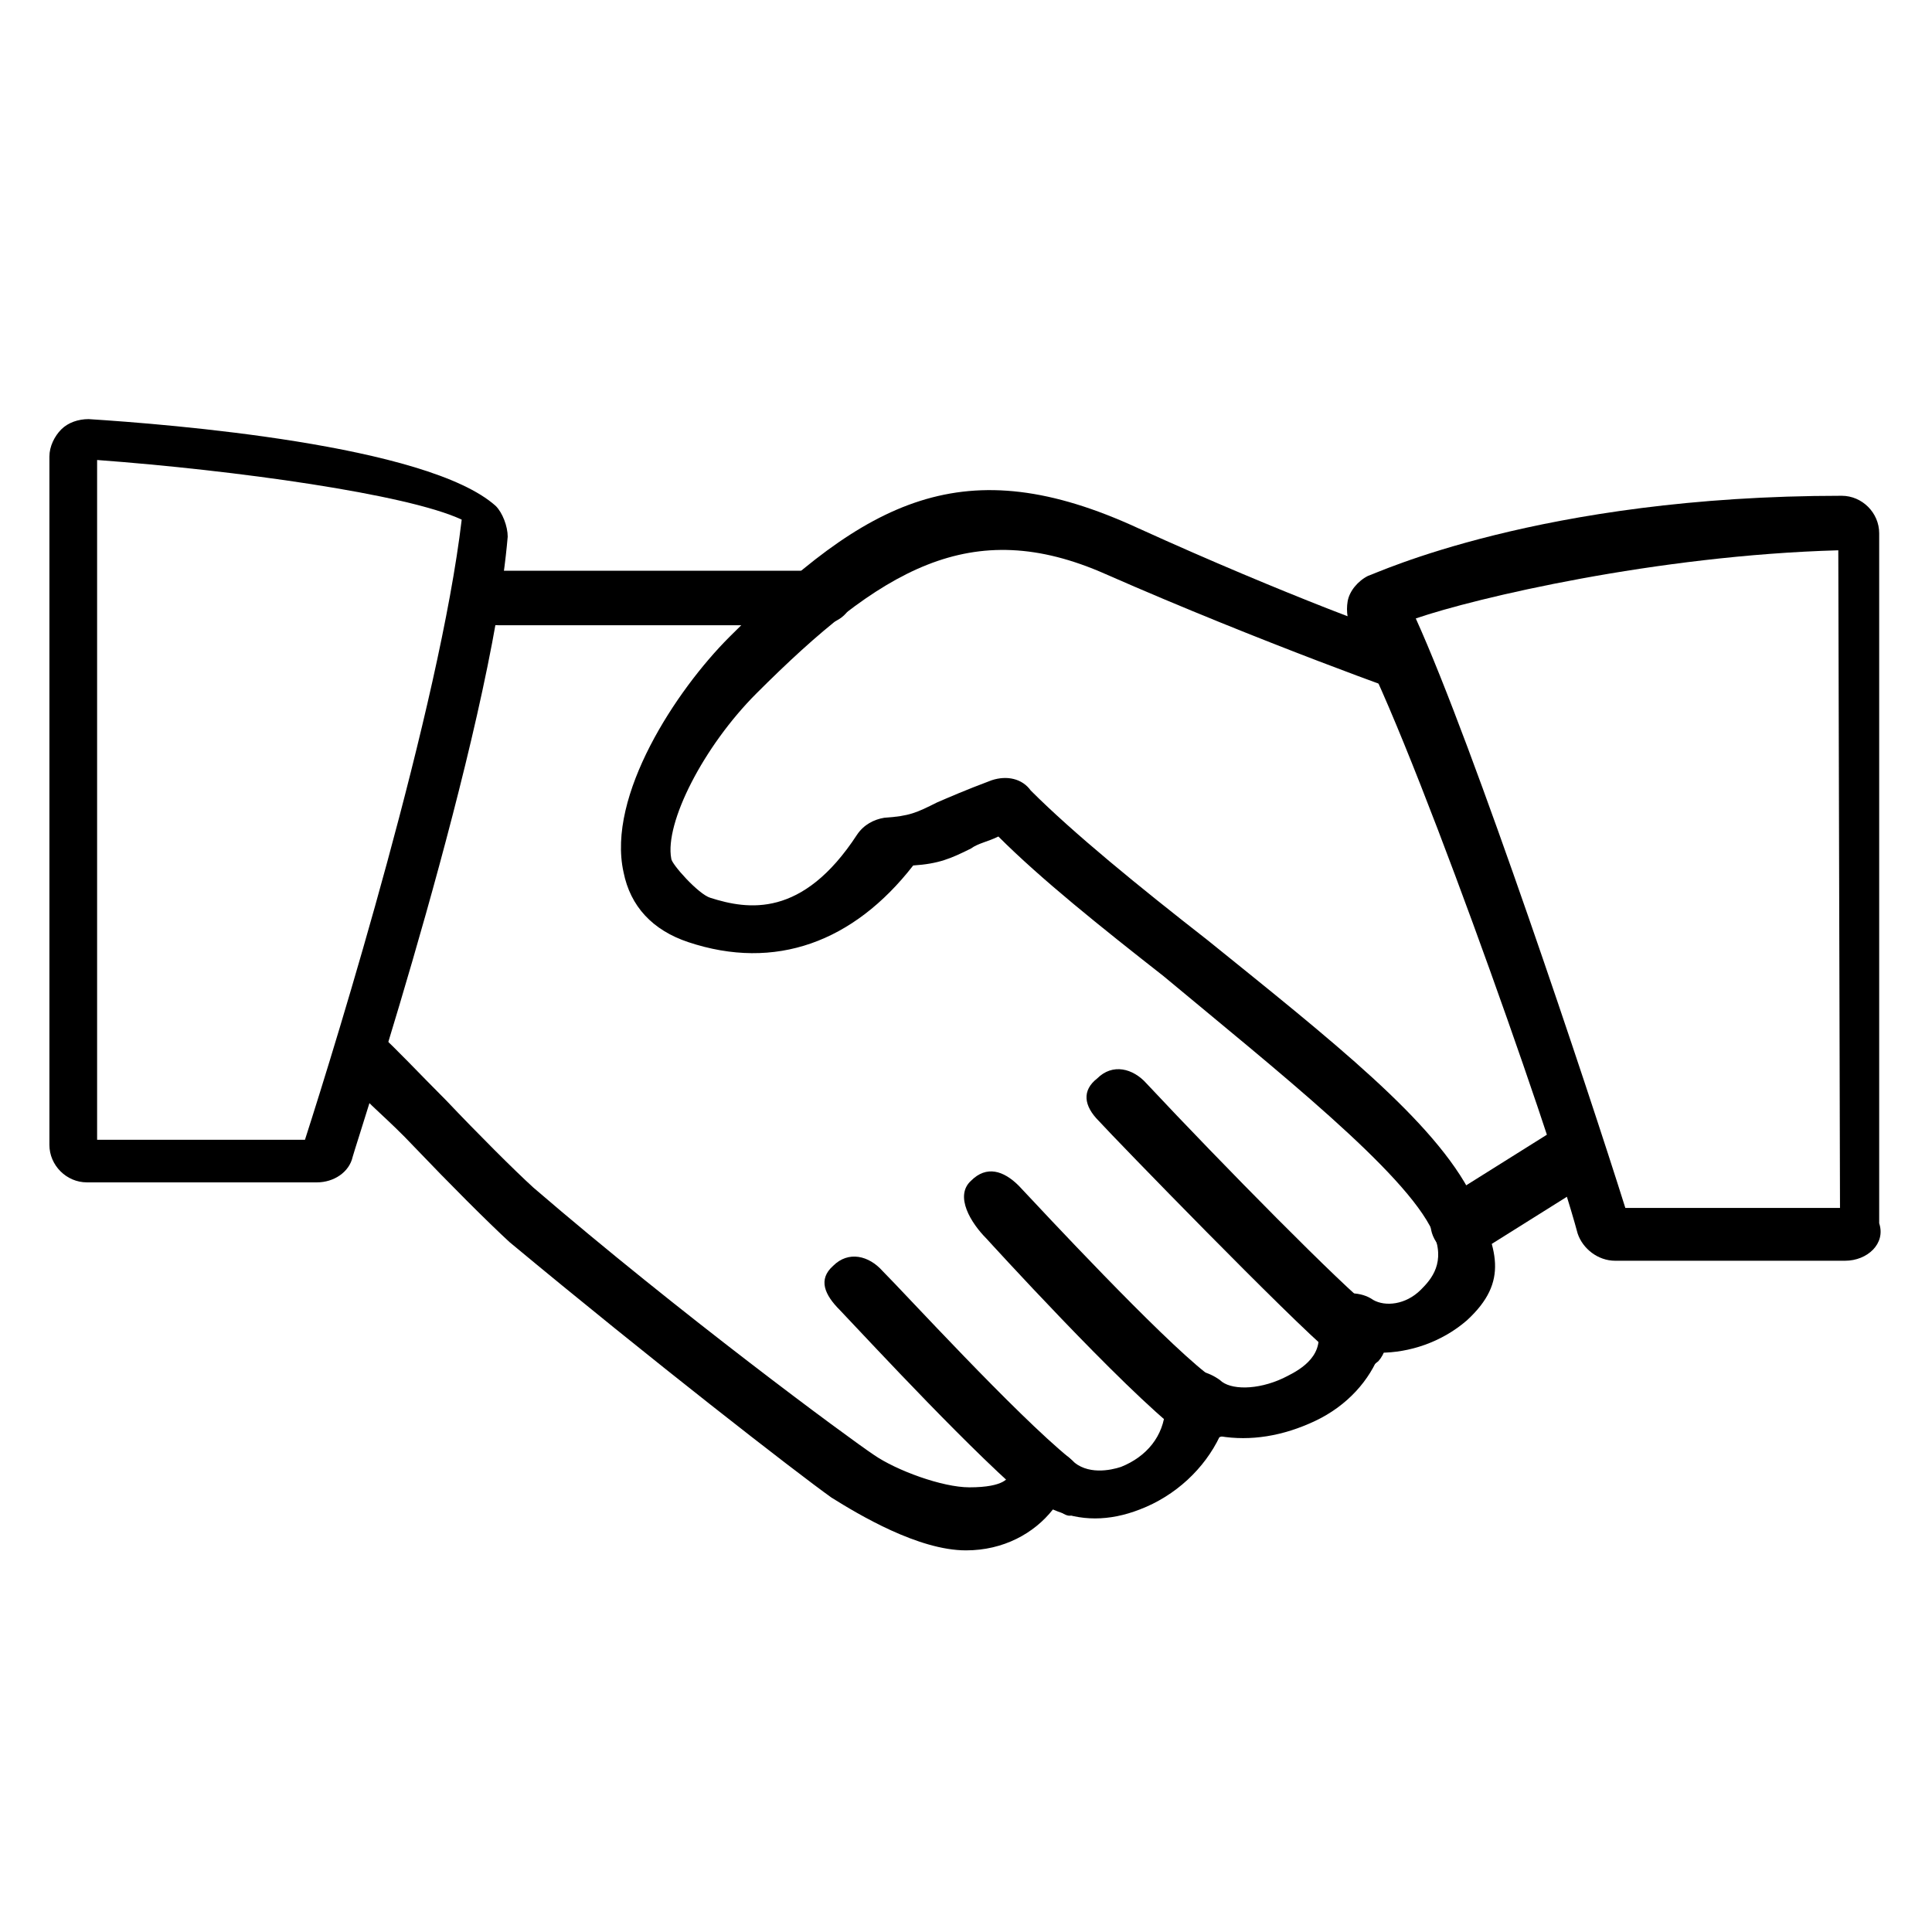
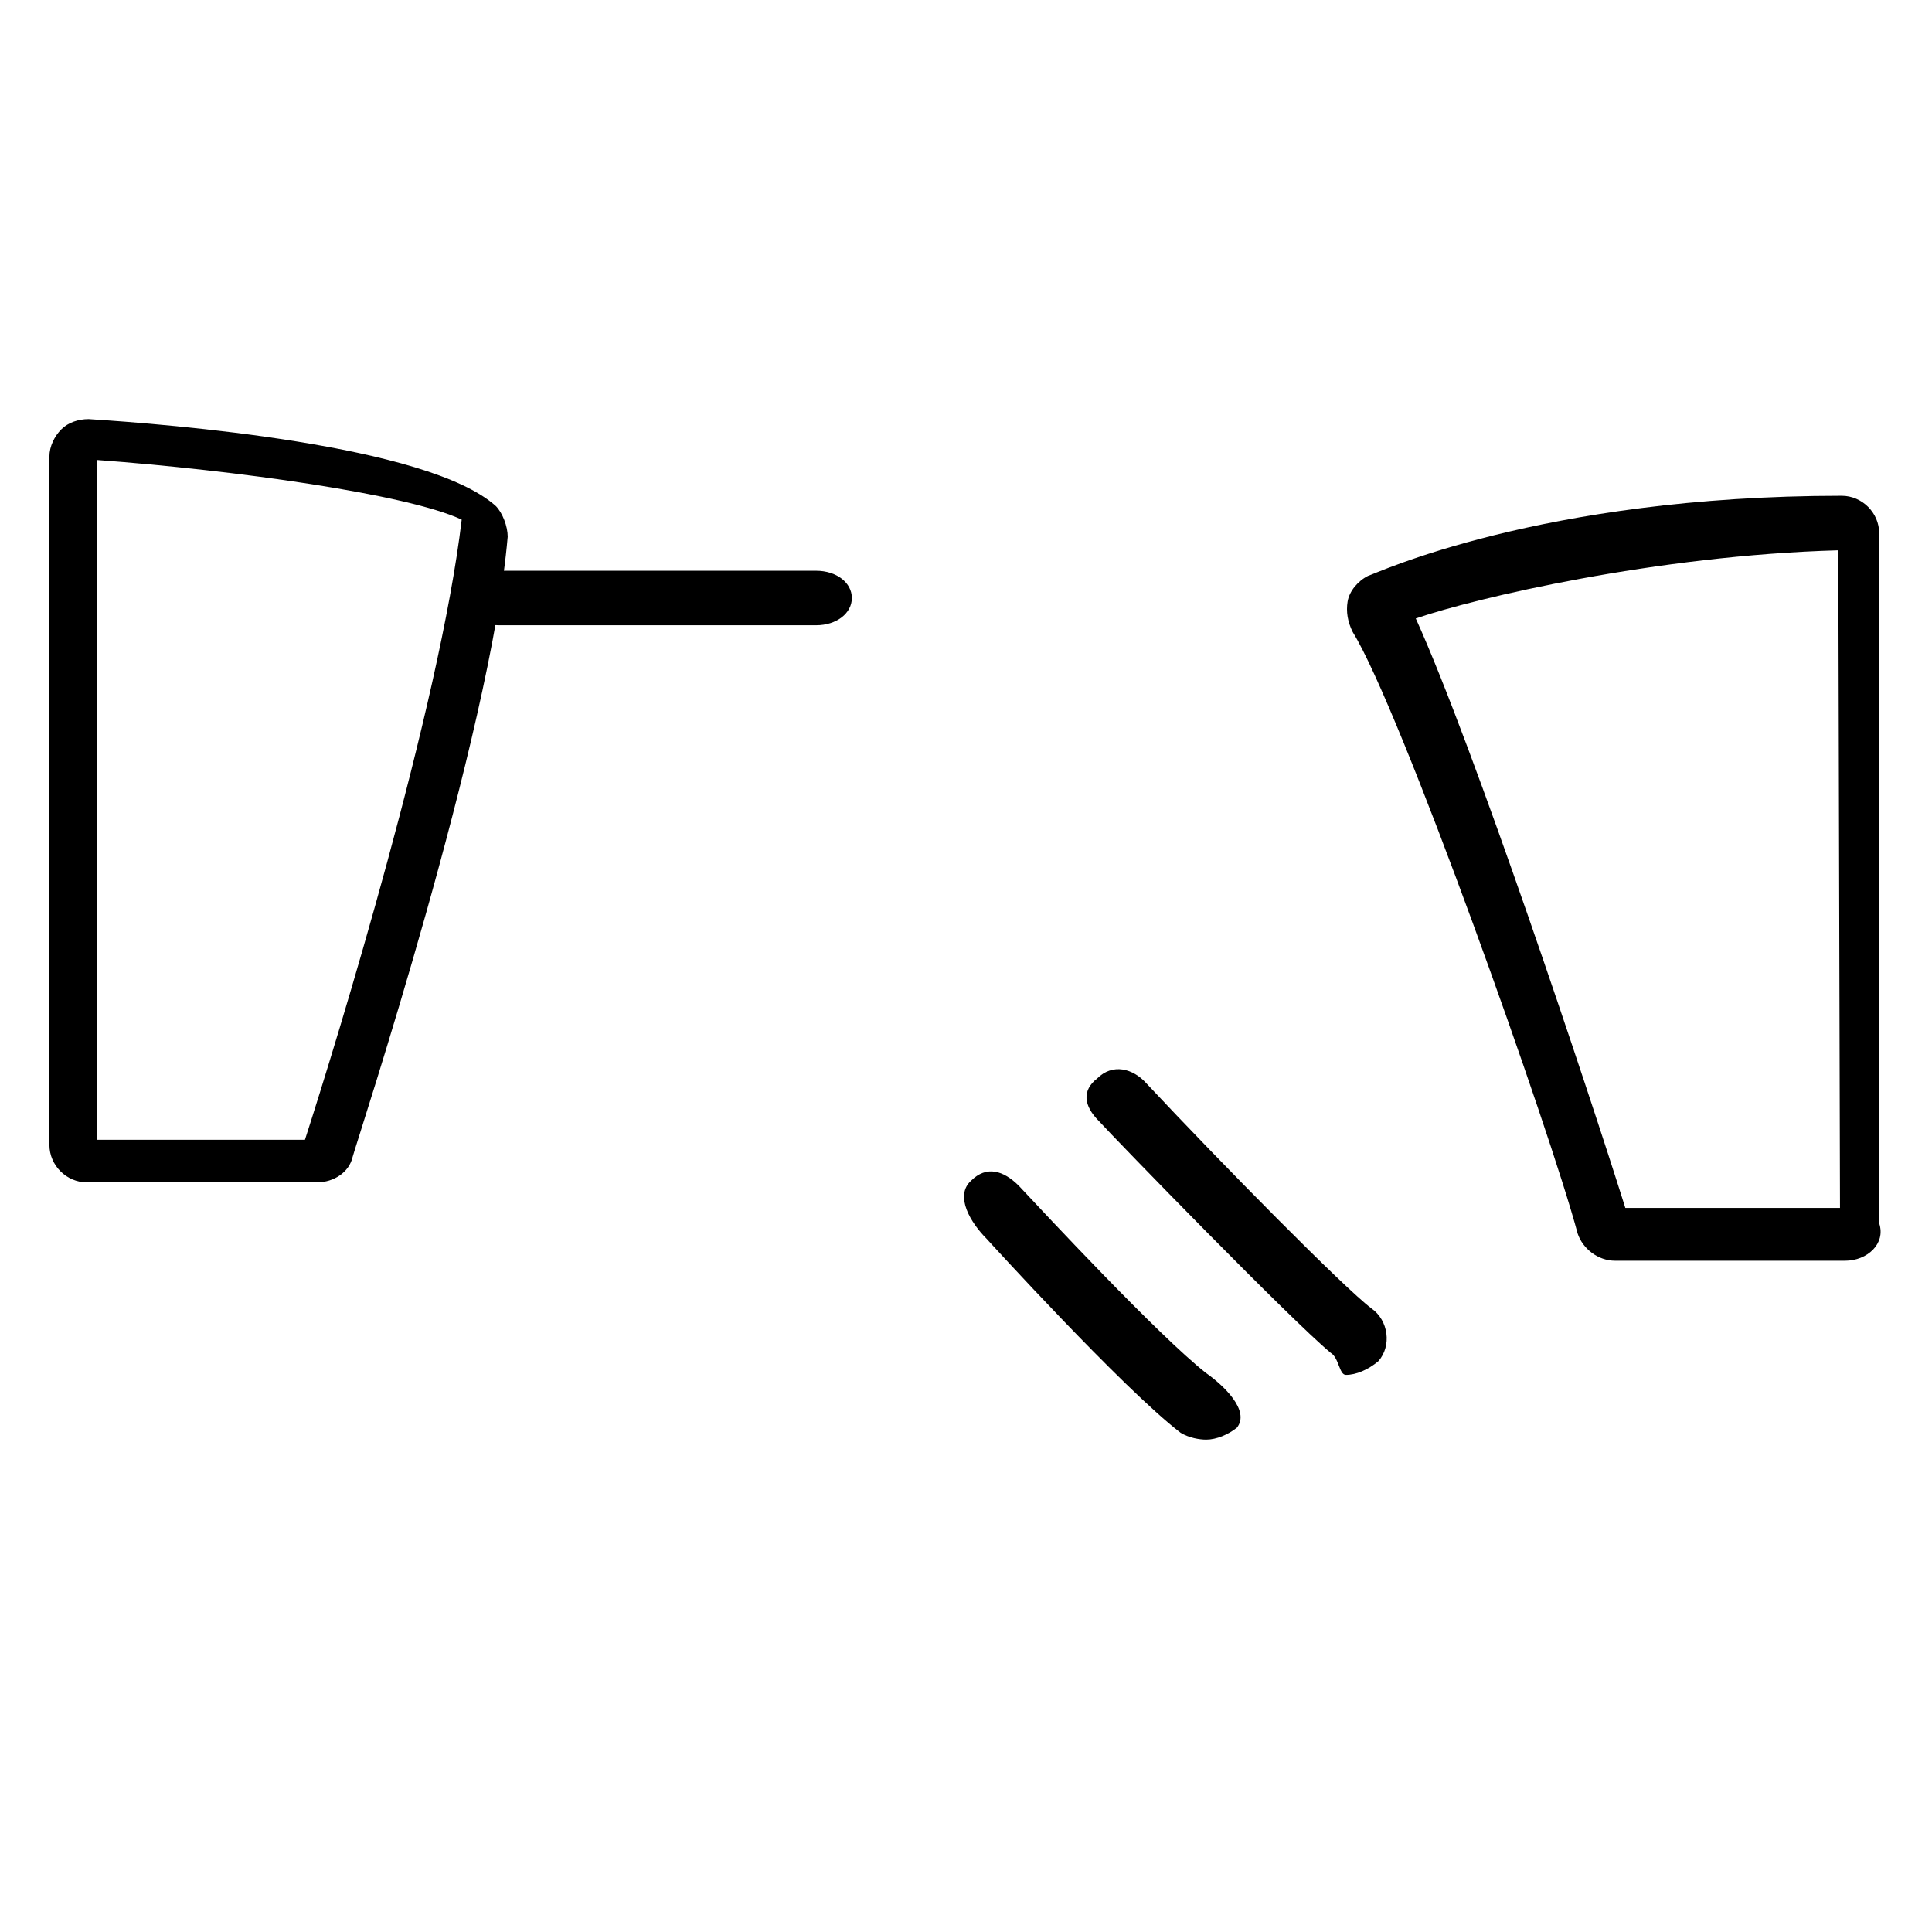
<svg xmlns="http://www.w3.org/2000/svg" version="1.1" id="Слой_1" x="0px" y="0px" width="113.4px" height="113.4px" viewBox="34 -35.4 113.4 113.4" enable-background="new 34 -35.4 113.4 113.4" xml:space="preserve">
-   <path d="M90.7,55.6c-2.8,0-6.3-2.1-7.9-3.1c-2.1-1.5-10.6-8.1-18.9-15c-1.3-1.2-3.5-3.4-5.6-5.6c-1.5-1.6-2.8-2.6-3.4-3.4  c-0.9-0.7-1.5-1.3-0.6-2.2c0.7-0.9,1.2-1.8,2.1-0.9c0.7,0.6,2.2,2.2,3.8,3.8c1.8,1.9,4,4.1,5.1,5.1C73.9,41.7,83.8,49,85.3,50  c1.3,0.9,4,1.9,5.6,1.9c2.1,0,2.3-0.6,2.3-0.7c0.3-0.7,0.9-1.2,1.6-1.5c0.7-0.1,1.5,0,2.1,0.6c0.9,0.9,2.3,0.6,2.9,0.4  c1.5-0.6,2.5-1.8,2.6-3.4c0.1-0.9,0.3-1.8,1-2.1c0.7-0.3,1.5-0.1,2.2,0.4c0.6,0.6,2.2,0.6,3.7-0.1c0.6-0.3,2.2-1,2.1-2.5  c-0.7-1.2,0-1.8,0.7-2.2c0.7-0.4,1.8-0.4,2.5,0.1c0.7,0.4,1.9,0.3,2.8-0.6c0.6-0.6,1.5-1.6,0.7-3.4c-1.6-3.5-9.2-9.5-15.8-15  c-3.7-2.9-7.2-5.7-9.7-8.2c-0.6,0.3-1.2,0.4-1.6,0.7c-1.2,0.6-1.9,0.9-3.4,1c-3.5,4.5-8.1,6.2-13.2,4.5c-2.1-0.7-3.4-2.1-3.8-4.1  c-1-4.5,3.1-10.7,6.2-13.8c8.1-8.1,13.8-11.1,24-6.4c8.8,4,15.5,6.4,15.7,6.4c1.2,0.4,1.8,1.8,1.3,2.9c-0.4,1.2,0.4,1-0.7,0.6  c-0.1,0-9.1-3.2-18.2-7.2c-7.9-3.5-13.2-0.3-20.5,7c-3.1,3.1-5.4,7.6-5,9.7c0,0.3,1.6,2.1,2.3,2.3c2.2,0.7,5.4,1.2,8.6-3.7  c0.4-0.6,1-0.9,1.6-1c1.5-0.1,1.9-0.3,3.1-0.9c0.7-0.3,1.6-0.7,3.2-1.3c0.9-0.3,1.8-0.1,2.3,0.6c2.5,2.5,6.3,5.6,10.4,8.8  c7.3,5.9,13.3,10.6,15.5,15c1.5,3.1,2.2,5-0.3,7.3c-1.5,1.3-3.4,1.9-5.1,1.9c-0.6,1.6-1.9,3.1-3.8,4c-1.9,0.9-3.8,1.2-5.6,0.9  c-0.9,1.9-2.6,3.5-4.7,4.3c-1.8,0.7-3.5,0.7-5.1,0C94.7,54.6,92.9,55.6,90.7,55.6z" />
  <path d="M81.9,1.3H63.3c-1.2,0-2.1-0.7-2.1-1.6s0.9-1.6,2.1-1.6h18.6c1.2,0,2.1,0.7,2.1,1.6S83.1,1.3,81.9,1.3z" />
-   <path d="M119.9,38.4c-0.6,0-1.3-0.3-1.6-0.9c-0.6-0.9-0.4-2.1,0.6-2.6l5.9-3.7c0.9-0.6,2.2-0.3,2.8,0.4c0.6,0.9,0.4,2.1-0.6,2.6  l-5.9,3.7C120.6,38.3,120.3,38.4,119.9,38.4z" />
  <path d="M113,45.3c-0.4,0-0.4-1-0.9-1.3c-2.3-1.9-12.6-12.5-13.6-13.6c-0.9-0.9-1-1.8-0.1-2.5c0.9-0.9,2.1-0.6,2.9,0.3  c4.4,4.7,11.6,12,13.2,13.2c1,0.7,1.2,2.2,0.4,3.1C114.3,45,113.6,45.3,113,45.3z" />
  <path d="M104.8,49.1c-0.4,0-1-0.1-1.5-0.4c-3.4-2.6-11.4-11.4-11.4-11.4C91,36.4,90,34.8,91,33.9c0.9-0.9,1.9-0.6,2.8,0.3  c1.5,1.6,8.2,8.8,11,11c1,0.7,2.6,2.2,1.8,3.2C106.1,48.8,105.4,49.1,104.8,49.1z" />
-   <path d="M95.3,52.8c-0.4,0-0.3,0.6-0.6,0.1c-3.4-2.8-9.5-9.4-11.4-11.4c-0.9-0.9-1.3-1.8-0.4-2.6c0.9-0.9,2.1-0.6,2.9,0.3  c1.3,1.3,7.8,8.4,11,11c0.9,0.7,1,2.2,0.3,3.2C96.6,54,95.9,52.8,95.3,52.8z" />
-   <path d="M52.6,34H39.1c-1.2,0-2.2-1-2.2-2.2V-8.6c0-0.6,0.3-1.2,0.7-1.6s1-0.6,1.6-0.6c4.7,0.3,19.9,1.5,23.9,5.1  c0.4,0.4,0.7,1.2,0.7,1.8c-1,11.7-8.8,35.3-9.1,36.4C54.5,33.4,53.6,34,52.6,34z M39.7,31.5h12.2c1.9-5.9,7.9-25.4,9.2-36.4  c-3.2-1.5-13.3-2.9-21.4-3.5L39.7,31.5z" />
+   <path d="M52.6,34H39.1c-1.2,0-2.2-1-2.2-2.2V-8.6c0-0.6,0.3-1.2,0.7-1.6s1-0.6,1.6-0.6c4.7,0.3,19.9,1.5,23.9,5.1  c0.4,0.4,0.7,1.2,0.7,1.8c-1,11.7-8.8,35.3-9.1,36.4C54.5,33.4,53.6,34,52.6,34M39.7,31.5h12.2c1.9-5.9,7.9-25.4,9.2-36.4  c-3.2-1.5-13.3-2.9-21.4-3.5L39.7,31.5z" />
  <path d="M142.3,38.6h-13.5c-1,0-1.9-0.7-2.2-1.6c-1.6-6-10.4-30.8-13.2-35.3c-0.3-0.6-0.4-1.2-0.3-1.8c0.1-0.6,0.6-1.2,1.2-1.5  c0.4-0.1,10.1-4.7,27.8-4.7c1.2,0,2.2,1,2.2,2.2v40.5C144.7,37.6,143.6,38.6,142.3,38.6z M129.4,35.5H142l-0.1-38.6  c-10.7,0.3-21.3,2.8-24.8,4C120.5,8.4,127.2,28.5,129.4,35.5z" />
</svg>